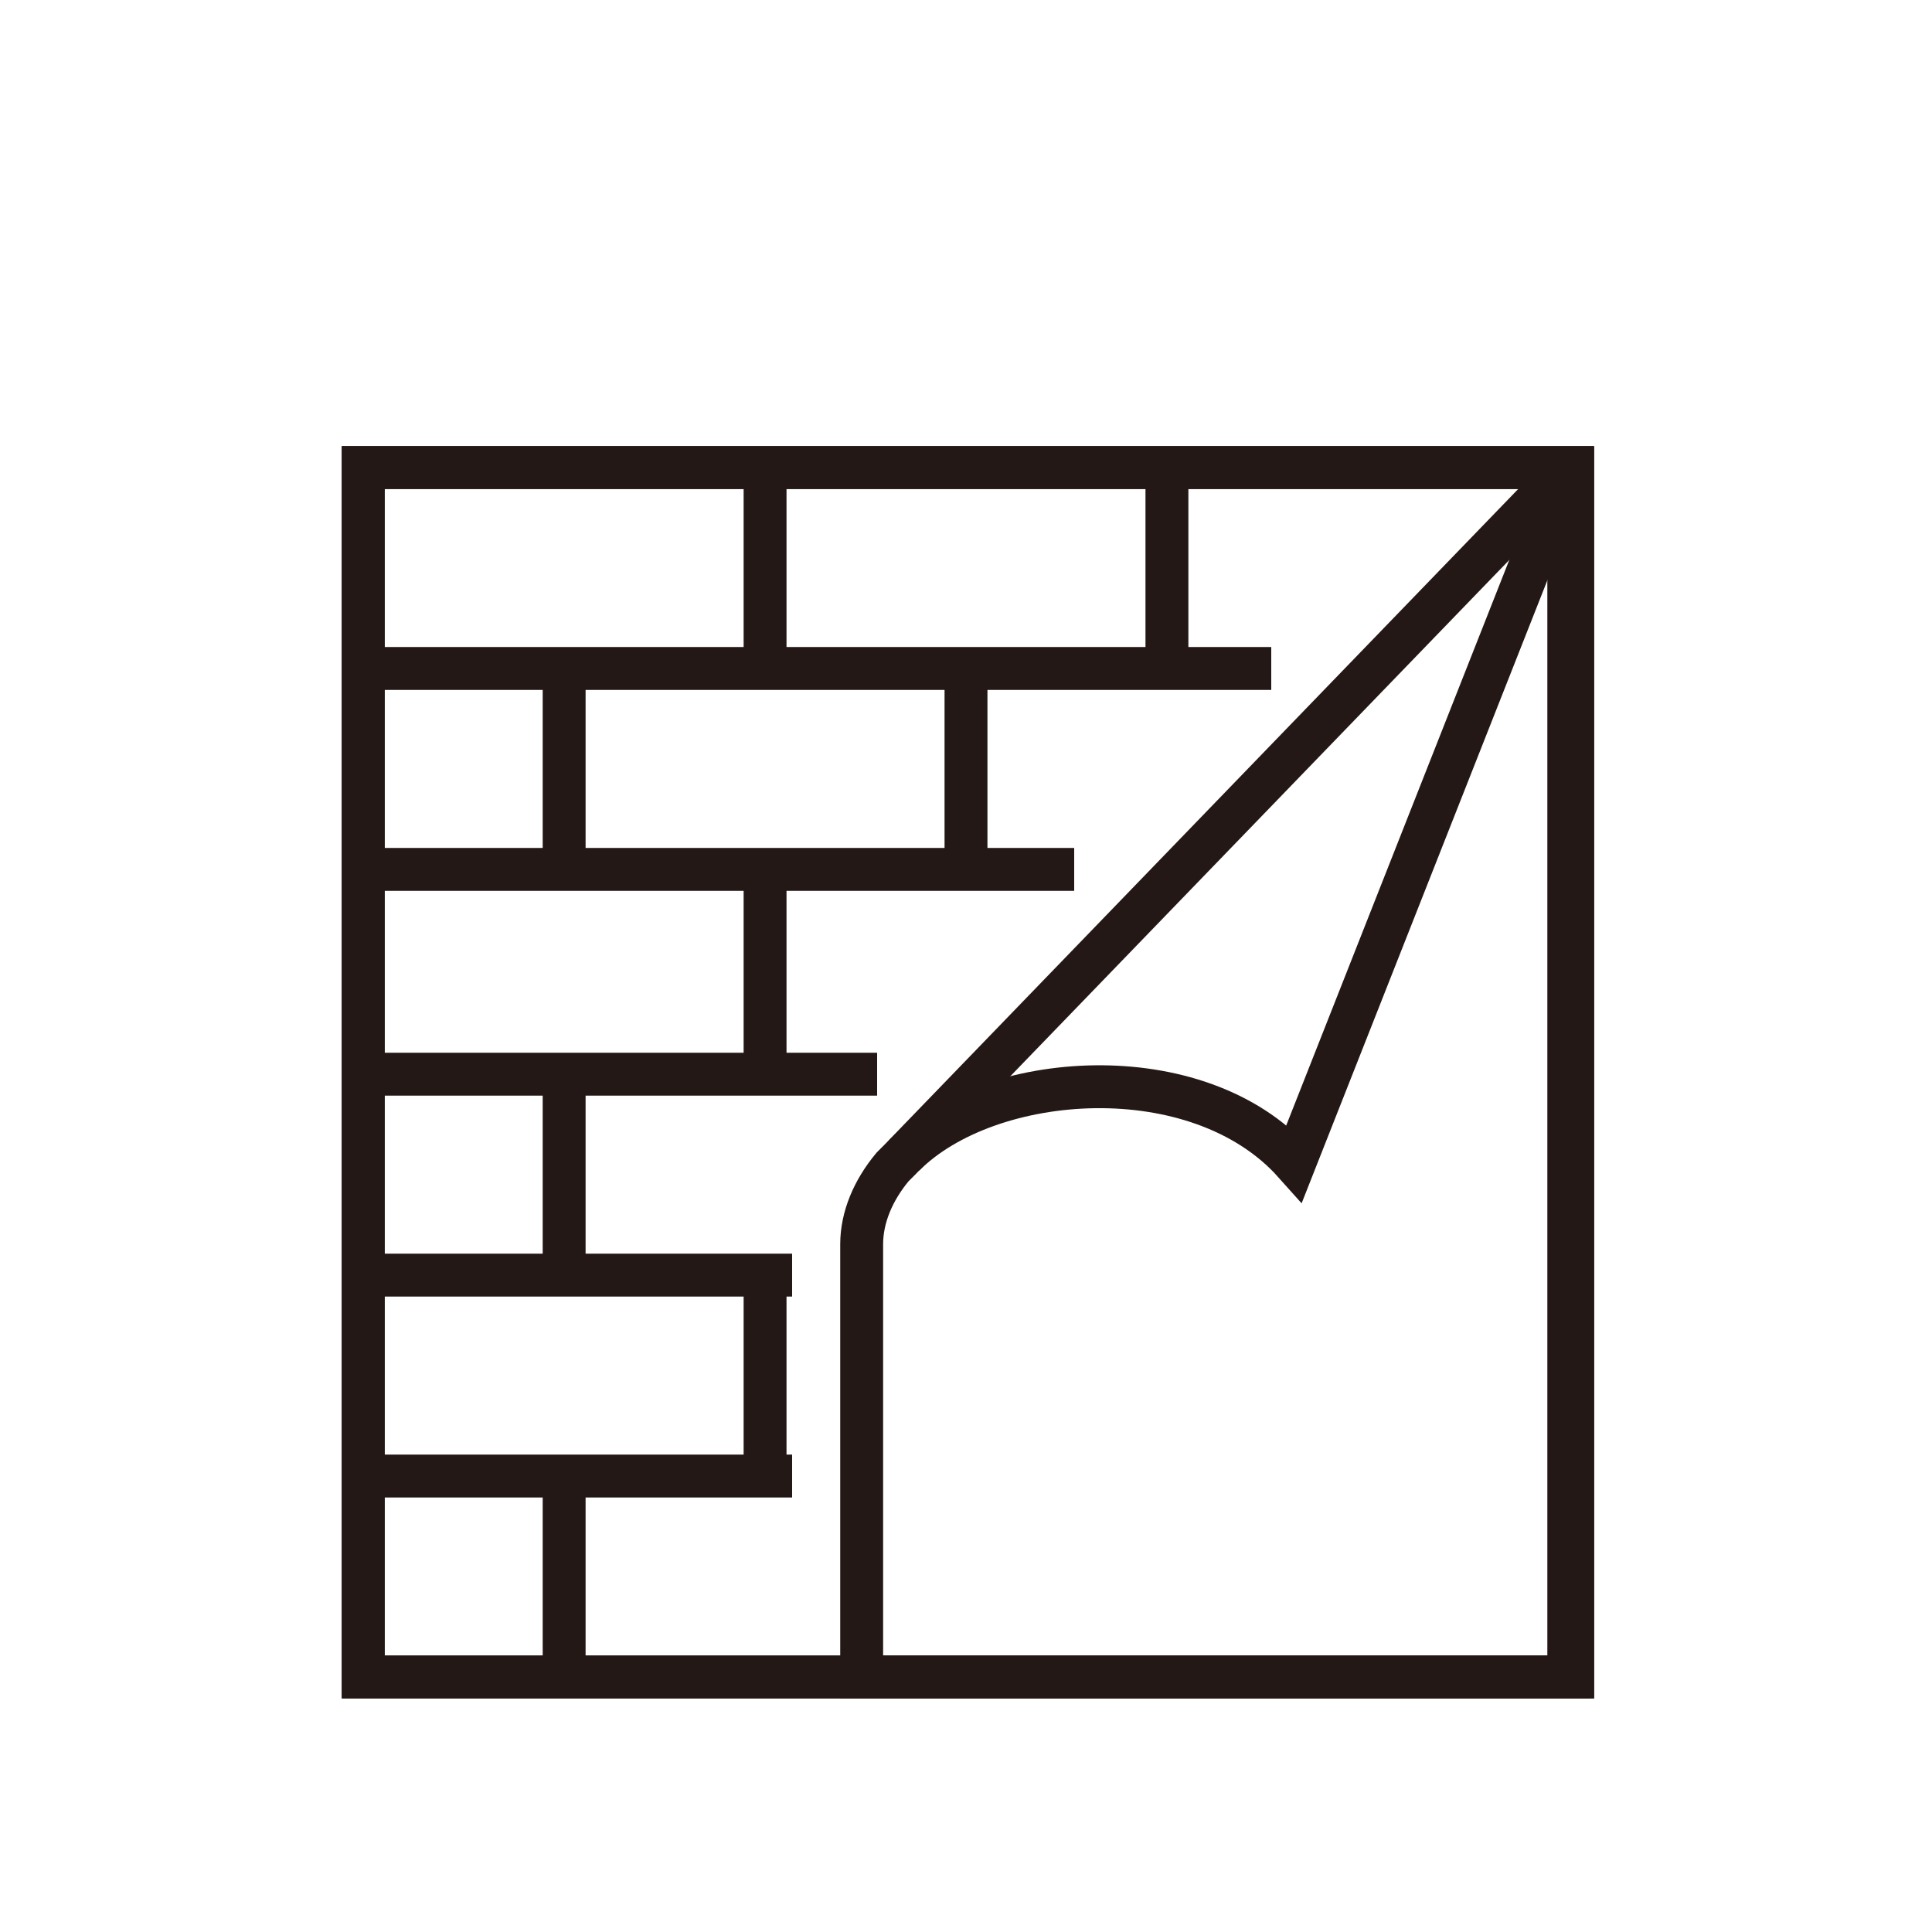
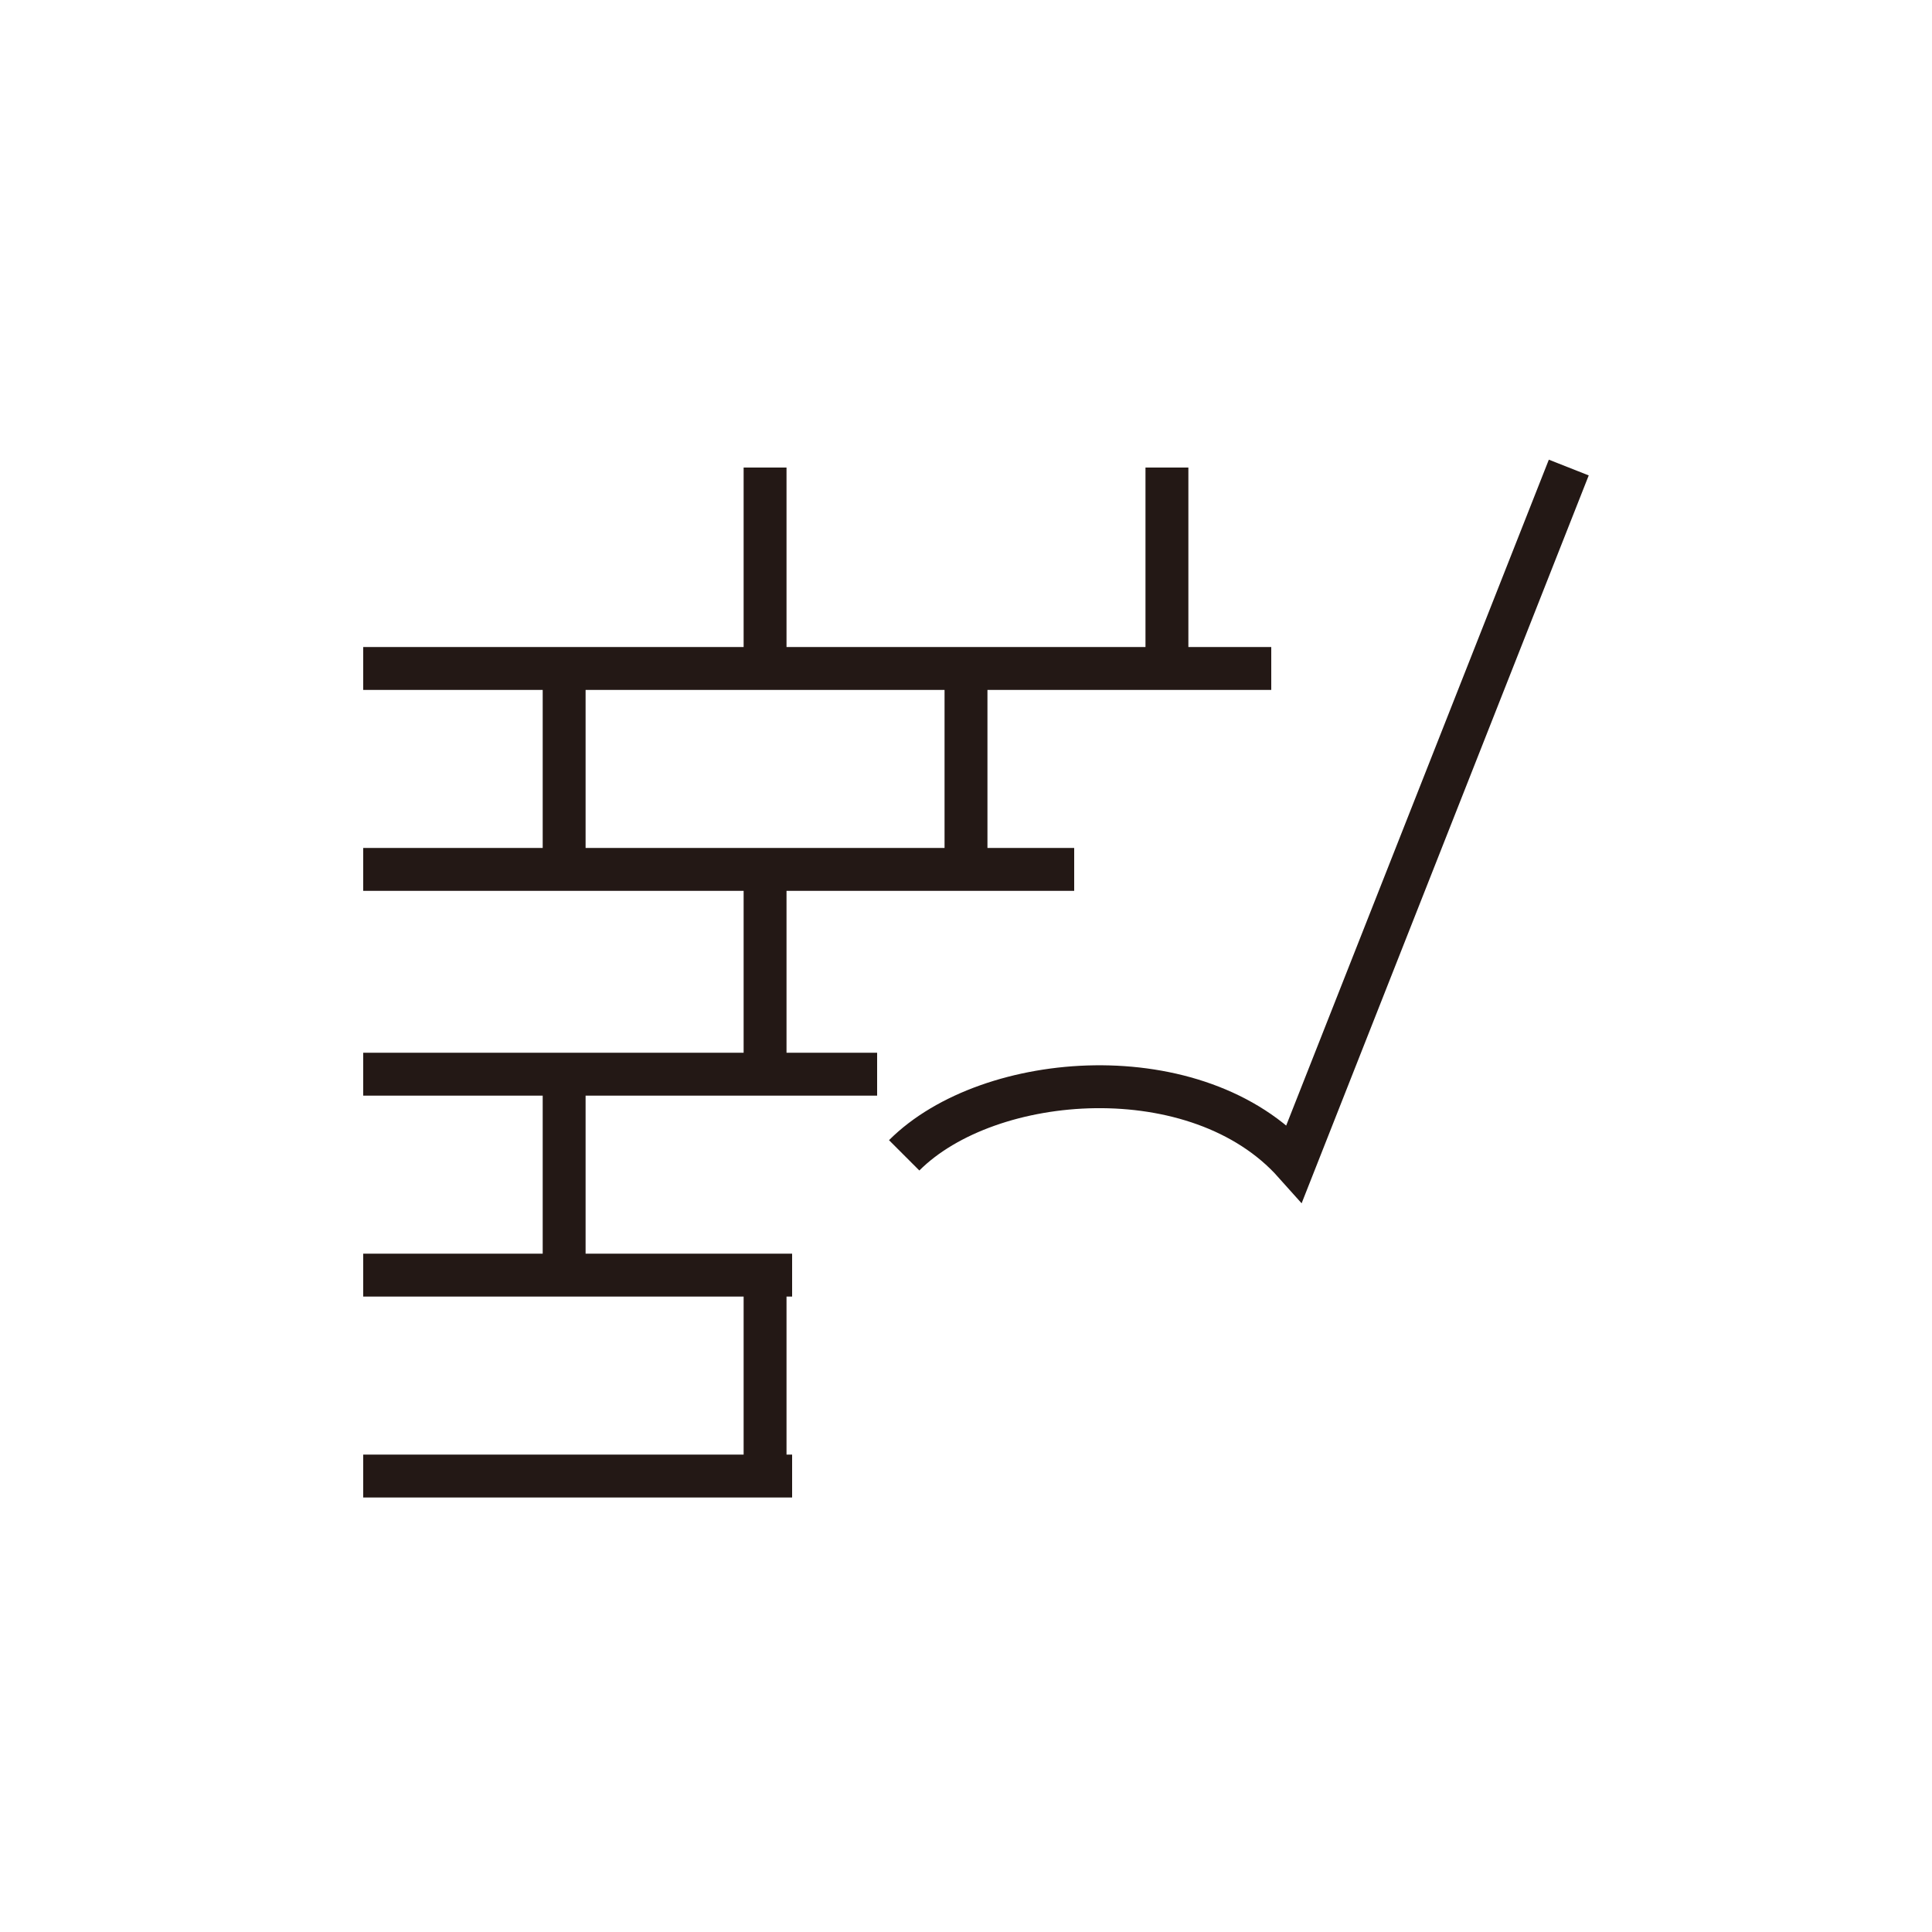
<svg xmlns="http://www.w3.org/2000/svg" xmlns:xlink="http://www.w3.org/1999/xlink" version="1.1" id="レイヤー_1" x="0px" y="0px" viewBox="0 0 50 50" style="enable-background:new 0 0 50 50;" xml:space="preserve">
  <style type="text/css">
	.st0{fill:none;stroke:#231815;stroke-width:1.11;stroke-miterlimit:10;}
</style>
  <g>
    <defs>
-       <rect id="SVGID_1_" x="-378.7" y="-216.1" width="423.7" height="81.9" />
-     </defs>
+       </defs>
    <clipPath id="SVGID_00000152265401175738467830000010701676325595293605_">
      <use xlink:href="#SVGID_1_" style="overflow:visible;" />
    </clipPath>
  </g>
-   <rect x="9.4" y="12.1" class="st0" width="31.3" height="31.3" />
-   <rect x="9.4" y="12.1" class="st0" width="31.3" height="31.3" />
  <line class="st0" x1="32.9" y1="17.3" x2="9.4" y2="17.3" />
  <line class="st0" x1="27.8" y1="22.5" x2="9.4" y2="22.5" />
  <line class="st0" x1="22.7" y1="27.8" x2="9.4" y2="27.8" />
  <line class="st0" x1="20.5" y1="33" x2="9.4" y2="33" />
  <line class="st0" x1="20.5" y1="38.2" x2="9.4" y2="38.2" />
  <line class="st0" x1="30.2" y1="12.1" x2="30.2" y2="17.3" />
  <line class="st0" x1="19.8" y1="12.1" x2="19.8" y2="17.3" />
  <line class="st0" x1="25" y1="17.3" x2="25" y2="22.5" />
  <line class="st0" x1="14.6" y1="17.3" x2="14.6" y2="22.5" />
  <line class="st0" x1="14.6" y1="27.8" x2="14.6" y2="33" />
-   <line class="st0" x1="14.6" y1="38.2" x2="14.6" y2="43.4" />
  <line class="st0" x1="19.8" y1="22.5" x2="19.8" y2="27.8" />
  <line class="st0" x1="19.8" y1="33" x2="19.8" y2="38.2" />
-   <path class="st0" d="M40.6,12.1v31.3H22.3V32.2c0-0.7,0.3-1.4,0.8-2l0,0l0,0l0.2-0.2L40.6,12.1" />
  <path class="st0" d="M40.6,12.1l-7.1,18c-2.5-2.8-7.9-2.4-10.1-0.2" />
</svg>